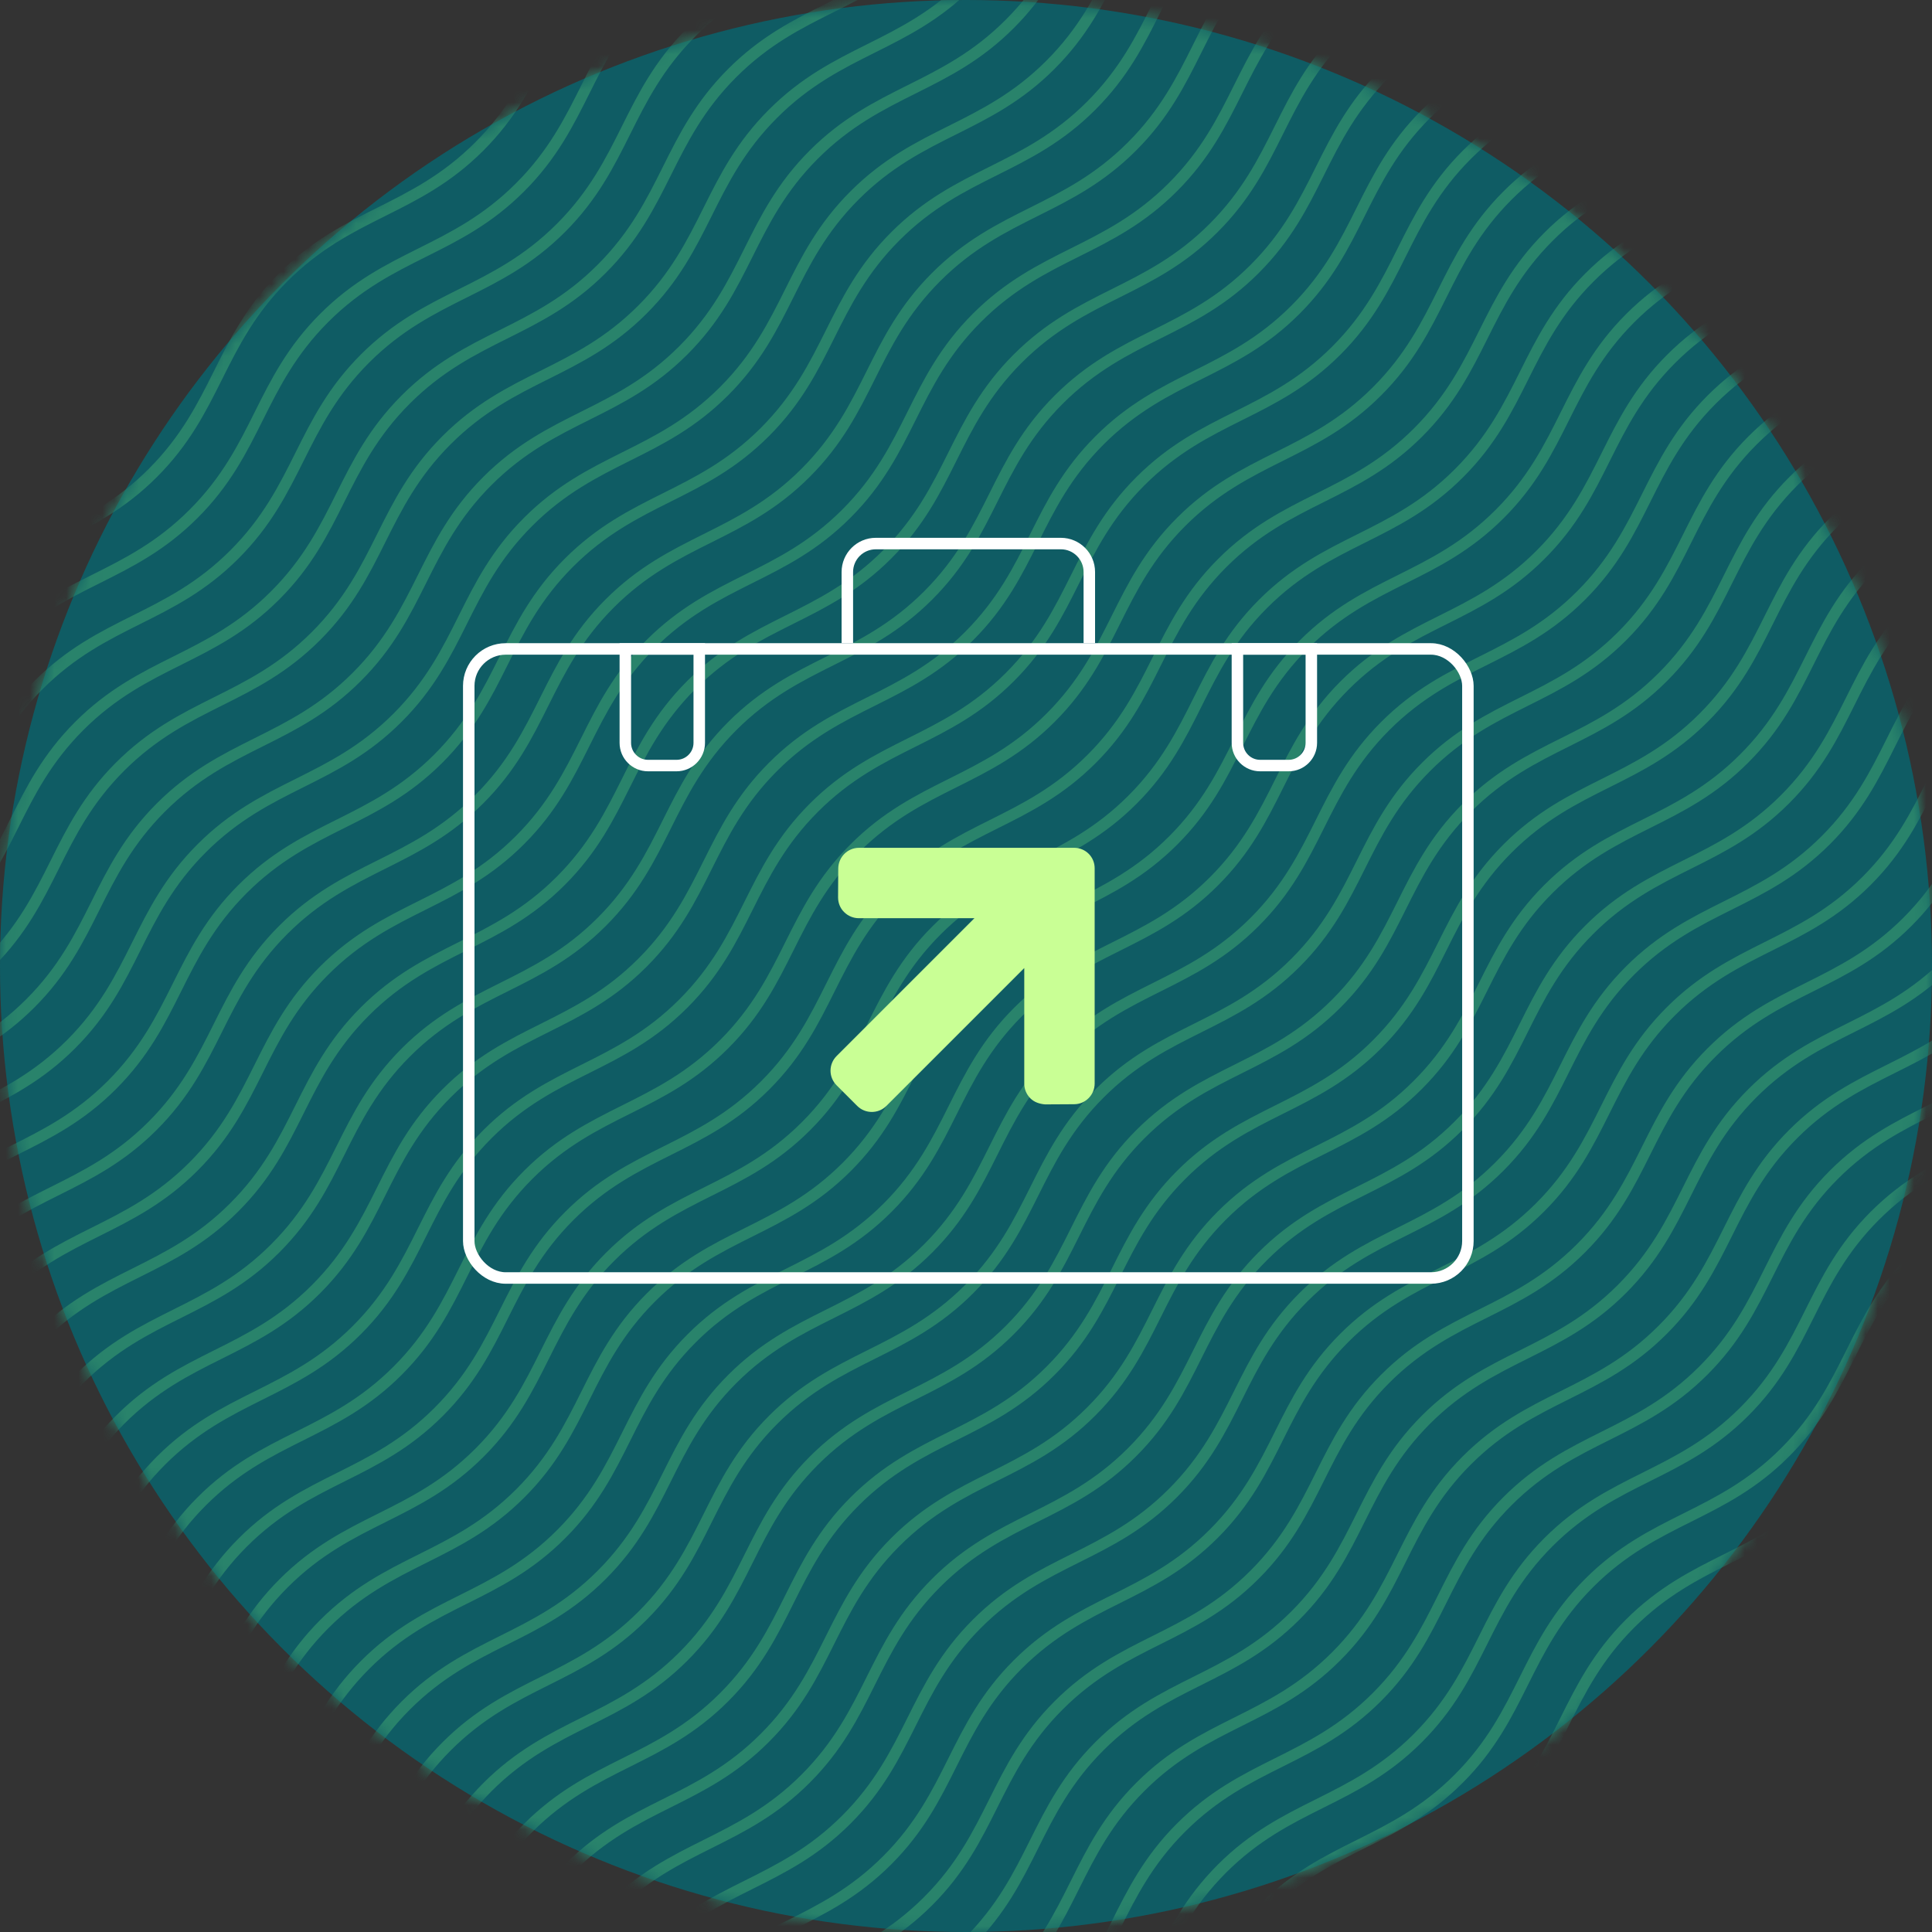
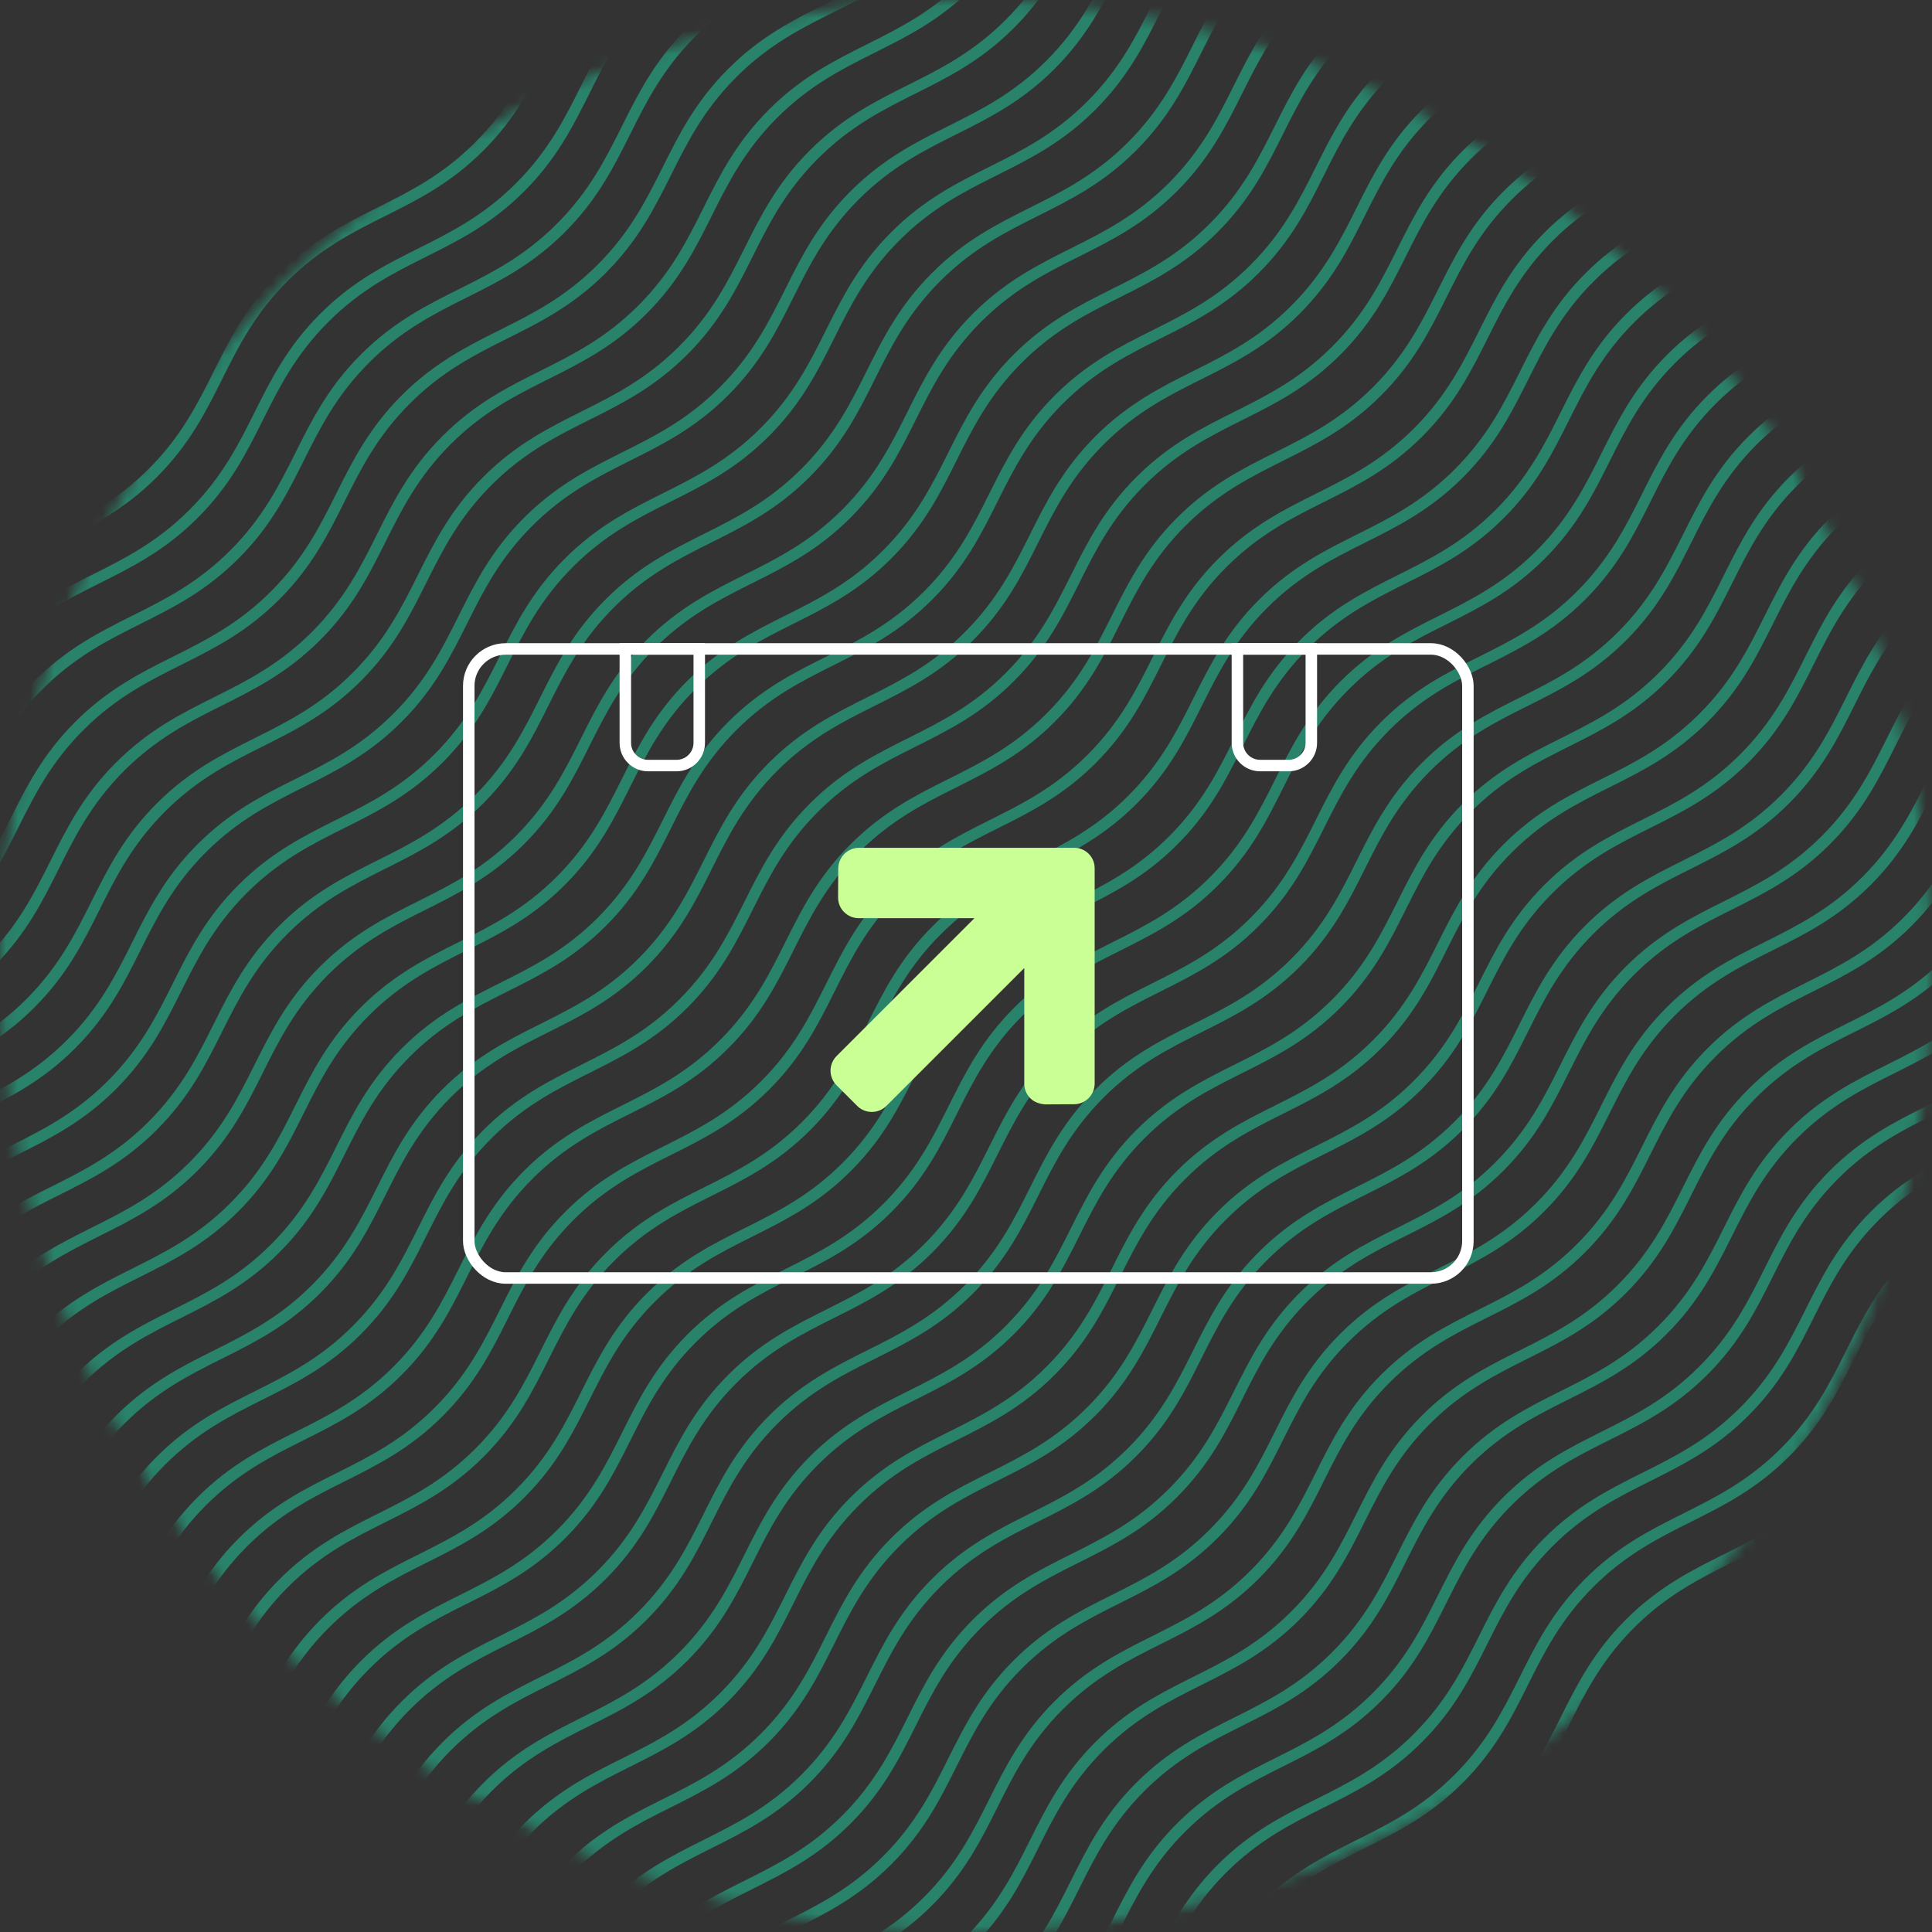
<svg xmlns="http://www.w3.org/2000/svg" width="160" height="160" viewBox="0 0 160 160" fill="none">
  <rect x="0" y="0" width="160" height="160" fill="#333333" stroke="none" />
-   <circle cx="80" cy="80" r="80" transform="matrix(-1 0 0 1 160 0)" fill="#0F5C64" />
  <mask id="mask0_104_20634" style="mask-type:luminance" maskUnits="userSpaceOnUse" x="0" y="0" width="160" height="160">
    <circle cx="80" cy="80" r="80" transform="matrix(-1 0 0 1 160 0)" fill="white" />
  </mask>
  <g mask="url(#mask0_104_20634)">
    <path fill-rule="evenodd" clip-rule="evenodd" d="M-3.912 76.684C1.495 71.277 1.495 65.87 6.903 60.462C12.31 55.055 17.718 55.055 23.125 49.648C28.532 44.24 28.532 38.833 33.94 33.425C39.347 28.018 44.754 28.018 50.161 22.611C55.569 17.203 55.569 11.796 60.976 6.389C66.383 0.981 71.791 0.981 77.198 -4.426C81.135 -8.362 82.208 -12.299 84.582 -16.235L83.51 -16.235C81.399 -12.524 80.231 -8.812 76.523 -5.105C71.116 0.302 65.709 0.302 60.301 5.71C54.894 11.117 54.894 16.524 49.487 21.932C44.079 27.339 38.672 27.339 33.265 32.746C27.857 38.154 27.857 43.561 22.45 48.968C17.043 54.376 11.635 54.376 6.228 59.783C0.821 65.19 0.821 70.598 -4.587 76.005C-9.994 81.412 -15.401 81.412 -20.809 86.82C-25.277 91.288 -26.056 95.753 -29.24 100.221L-29.24 101.796C-25.468 97.029 -24.901 92.262 -20.134 87.495C-14.727 82.087 -9.319 82.087 -3.912 76.68L-3.912 76.684ZM-17.69 -16.235L-18.936 -16.235C-22.877 -11.39 -23.383 -6.55 -28.228 -1.705C-28.565 -1.367 -28.902 -1.052 -29.24 -0.753L-29.24 0.493C-28.677 0.034 -28.115 -0.468 -27.553 -1.03C-22.483 -6.1 -22.163 -11.166 -17.69 -16.235ZM-10.678 123.988C-5.27 118.58 -5.27 113.173 0.137 107.766C5.544 102.358 10.952 102.358 16.359 96.951C21.767 91.544 21.767 86.136 27.174 80.729C32.581 75.322 37.989 75.322 43.396 69.914C48.803 64.507 48.803 59.1 54.211 53.692C59.618 48.285 65.025 48.285 70.433 42.877C75.84 37.47 75.84 32.063 81.247 26.655C86.655 21.248 92.062 21.248 97.469 15.841C102.877 10.434 102.877 5.026 108.284 -0.381C113.691 -5.789 119.099 -5.789 124.506 -11.196C126.184 -12.874 127.344 -14.557 128.304 -16.235L127.227 -16.235C126.344 -14.782 125.28 -13.324 123.827 -11.871C118.419 -6.463 113.012 -6.463 107.605 -1.056C102.197 4.351 102.197 9.759 96.79 15.166C91.383 20.573 85.975 20.573 80.568 25.981C75.161 31.388 75.161 36.795 69.753 42.203C64.346 47.61 58.939 47.61 53.531 53.017C48.124 58.425 48.124 63.832 42.717 69.239C37.309 74.647 31.902 74.647 26.495 80.054C21.087 85.461 21.087 90.869 15.68 96.276C10.273 101.683 4.865 101.683 -0.542 107.091C-5.949 112.498 -5.949 117.905 -11.357 123.313C-16.764 128.72 -22.171 128.72 -27.579 134.128C-28.202 134.75 -28.747 135.369 -29.244 135.992L-29.244 137.562C-28.582 136.645 -27.825 135.724 -26.904 134.807C-21.497 129.399 -16.089 129.399 -10.682 123.992L-10.678 123.988ZM-9.998 97.63C-4.591 92.223 0.816 92.223 6.224 86.815C11.631 81.408 11.631 76.001 17.038 70.593C22.446 65.186 27.853 65.186 33.26 59.779C38.668 54.371 38.668 48.964 44.075 43.557C49.482 38.149 54.89 38.149 60.297 32.742C65.704 27.335 65.704 21.927 71.112 16.52C76.519 11.113 81.926 11.113 87.334 5.705C92.741 0.298 92.741 -5.109 98.148 -10.517C101.06 -13.428 103.971 -14.773 106.882 -16.235L104.858 -16.235C102.396 -14.994 99.931 -13.653 97.469 -11.191C92.062 -5.784 92.062 -0.377 86.655 5.03C81.247 10.438 75.84 10.438 70.433 15.845C65.025 21.253 65.025 26.66 59.618 32.067C54.211 37.474 48.803 37.474 43.396 42.882C37.989 48.289 37.989 53.697 32.581 59.104C27.174 64.511 21.767 64.511 16.359 69.919C10.952 75.326 10.952 80.733 5.544 86.141C0.137 91.548 -5.27 91.548 -10.678 96.955C-16.085 102.363 -16.085 107.77 -21.492 113.177C-24.075 115.76 -26.657 117.11 -29.244 118.403L-29.244 119.415C-26.437 118.009 -23.625 116.66 -20.817 113.848C-15.41 108.44 -15.41 103.033 -10.003 97.626L-9.998 97.63ZM-13.377 94.252C-7.97 88.844 -2.562 88.844 2.845 83.437C8.252 78.03 8.252 72.622 13.66 67.215C19.067 61.808 24.474 61.808 29.882 56.4C35.289 50.993 35.289 45.586 40.697 40.178C46.104 34.771 51.511 34.771 56.919 29.363C62.326 23.956 62.326 18.549 67.733 13.142C73.141 7.734 78.548 7.734 83.955 2.327C89.363 -3.081 89.362 -8.488 94.77 -13.895C95.691 -14.817 96.613 -15.578 97.534 -16.24L95.964 -16.24C95.341 -15.742 94.718 -15.197 94.095 -14.574C88.688 -9.167 88.688 -3.76 83.28 1.648C77.873 7.055 72.466 7.055 67.058 12.462C61.651 17.87 61.651 23.277 56.244 28.684C50.836 34.092 45.429 34.092 40.022 39.499C34.614 44.906 34.614 50.314 29.207 55.721C23.8 61.128 18.392 61.128 12.985 66.536C7.578 71.943 7.578 77.35 2.17 82.758C-3.237 88.165 -8.644 88.165 -14.052 93.573C-19.459 98.98 -19.459 104.387 -24.866 109.794C-26.324 111.252 -27.782 112.316 -29.24 113.199L-29.24 114.276C-27.557 113.316 -25.874 112.156 -24.192 110.474C-18.784 105.066 -18.784 99.659 -13.377 94.252ZM-13.355 -13.878C-12.425 -14.808 -11.495 -15.574 -10.565 -16.24L-12.14 -16.24C-12.771 -15.738 -13.403 -15.184 -14.034 -14.553C-19.442 -9.145 -19.442 -3.738 -24.849 1.669C-26.311 3.131 -27.778 4.2 -29.24 5.087L-29.24 6.16C-27.549 5.195 -25.861 4.036 -24.17 2.344C-18.763 -3.063 -18.763 -8.471 -13.355 -13.878ZM-16.755 90.869C-11.348 85.461 -5.941 85.461 -0.533 80.054C4.874 74.647 4.874 69.239 10.281 63.832C15.689 58.425 21.096 58.425 26.503 53.017C31.911 47.61 31.911 42.203 37.318 36.795C42.725 31.388 48.133 31.388 53.54 25.981C58.947 20.573 58.947 15.166 64.355 9.759C69.762 4.351 75.169 4.351 80.577 -1.056C85.638 -6.117 85.962 -11.179 90.418 -16.24L89.172 -16.24C85.249 -11.403 84.734 -6.567 79.898 -1.731C74.49 3.676 69.083 3.676 63.675 9.084C58.268 14.491 58.268 19.898 52.861 25.306C47.453 30.713 42.046 30.713 36.639 36.12C31.232 41.528 31.232 46.935 25.824 52.343C20.417 57.75 15.009 57.75 9.602 63.157C4.195 68.565 4.195 73.972 -1.213 79.379C-6.62 84.787 -12.027 84.787 -17.435 90.194C-22.842 95.601 -22.842 101.009 -28.249 106.416C-28.582 106.749 -28.911 107.056 -29.244 107.35L-29.244 108.596C-28.686 108.142 -28.132 107.645 -27.574 107.091C-22.167 101.683 -22.167 96.276 -16.76 90.869L-16.755 90.869ZM-9.99 151.708C-4.582 146.301 0.825 146.301 6.232 140.893C11.64 135.486 11.64 130.078 17.047 124.671C22.454 119.264 27.862 119.264 33.269 113.856C38.676 108.449 38.676 103.042 44.084 97.634C49.491 92.227 54.898 92.227 60.306 86.82C65.713 81.412 65.713 76.005 71.12 70.598C76.528 65.19 81.935 65.19 87.342 59.783C92.75 54.376 92.75 48.968 98.157 43.561C103.564 38.154 108.972 38.154 114.379 32.746C119.786 27.339 119.786 21.932 125.194 16.524C130.601 11.117 136.008 11.117 141.416 5.71C146.823 0.302 146.823 -5.105 152.23 -10.512C155.15 -13.432 158.066 -14.773 160.986 -16.244L158.962 -16.244C156.491 -14.998 154.021 -13.657 151.551 -11.191C146.144 -5.784 146.144 -0.377 140.737 5.03C135.329 10.438 129.922 10.438 124.515 15.845C119.107 21.253 119.107 26.66 113.7 32.067C108.293 37.474 102.885 37.474 97.478 42.882C92.071 48.289 92.071 53.697 86.663 59.104C81.256 64.511 75.849 64.511 70.441 69.919C65.034 75.326 65.034 80.733 59.627 86.141C54.219 91.548 48.812 91.548 43.404 96.955C37.997 102.363 37.997 107.77 32.59 113.177C27.183 118.585 21.775 118.585 16.368 123.992C10.96 129.399 10.96 134.807 5.553 140.214C0.146 145.621 -5.262 145.621 -10.669 151.029C-16.076 156.436 -16.076 161.843 -21.484 167.251C-24.07 169.838 -26.657 171.187 -29.244 172.481L-29.244 173.493C-26.432 172.087 -23.62 170.733 -20.809 167.921C-15.401 162.514 -15.401 157.107 -9.994 151.699L-9.99 151.708ZM-7.29 73.297C-1.883 67.89 -1.883 62.482 3.524 57.075C8.932 51.668 14.339 51.668 19.746 46.26C25.154 40.853 25.154 35.446 30.561 30.038C35.968 24.631 41.376 24.631 46.783 19.224C52.19 13.816 52.19 8.409 57.598 3.002C63.005 -2.406 68.412 -2.406 73.82 -7.813C76.632 -10.625 77.981 -13.432 79.387 -16.244L78.375 -16.244C77.081 -13.662 75.732 -11.075 73.145 -8.492C67.737 -3.085 62.33 -3.085 56.923 2.322C51.516 7.73 51.516 13.137 46.108 18.544C40.701 23.952 35.294 23.952 29.886 29.359C24.479 34.767 24.479 40.174 19.072 45.581C13.664 50.989 8.257 50.989 2.849 56.396C-2.558 61.803 -2.558 67.211 -7.965 72.618C-13.373 78.025 -18.78 78.025 -24.187 83.433C-26.653 85.898 -27.994 88.368 -29.24 90.834L-29.24 92.859C-27.773 89.943 -26.428 87.027 -23.512 84.108C-18.105 78.7 -12.698 78.7 -7.29 73.293L-7.29 73.297ZM-29.24 -16.235L-29.24 -15.219C-29.071 -15.556 -28.898 -15.898 -28.729 -16.235L-29.24 -16.235ZM-13.368 148.338C-7.961 142.931 -2.554 142.931 2.854 137.523C8.261 132.116 8.261 126.709 13.668 121.301C19.076 115.894 24.483 115.894 29.89 110.487C35.298 105.079 35.298 99.672 40.705 94.265C46.112 88.857 51.52 88.857 56.927 83.45C62.334 78.043 62.334 72.635 67.742 67.228C73.149 61.821 78.556 61.821 83.964 56.413C89.371 51.006 89.371 45.599 94.779 40.191C100.186 34.784 105.593 34.784 111.001 29.377C116.408 23.969 116.408 18.562 121.815 13.155C127.223 7.747 132.63 7.747 138.037 2.34C143.445 -3.068 143.445 -8.475 148.852 -13.882C149.778 -14.808 150.703 -15.574 151.629 -16.235L150.059 -16.235C149.432 -15.738 148.804 -15.184 148.177 -14.557C142.77 -9.15 142.77 -3.742 137.362 1.665C131.955 7.072 126.548 7.072 121.14 12.48C115.733 17.887 115.733 23.294 110.326 28.702C104.918 34.109 99.511 34.109 94.104 39.516C88.696 44.924 88.696 50.331 83.289 55.738C77.882 61.146 72.474 61.146 67.067 66.553C61.66 71.96 61.66 77.368 56.252 82.775C50.845 88.182 45.438 88.182 40.03 93.59C34.623 98.997 34.623 104.404 29.216 109.812C23.808 115.219 18.401 115.219 12.994 120.626C7.586 126.034 7.586 131.441 2.179 136.848C-3.228 142.256 -8.636 142.256 -14.043 147.663C-19.45 153.071 -19.45 158.478 -24.858 163.885C-26.32 165.347 -27.778 166.411 -29.24 167.294L-29.24 168.367C-27.553 167.406 -25.866 166.243 -24.183 164.56C-18.776 159.153 -18.776 153.745 -13.368 148.338ZM-7.303 127.366C-1.896 121.959 -1.896 116.551 3.511 111.144C8.919 105.737 14.326 105.737 19.733 100.329C25.141 94.922 25.141 89.515 30.548 84.107C35.955 78.7 41.363 78.7 46.77 73.293C52.177 67.885 52.177 62.478 57.585 57.071C62.992 51.663 68.399 51.663 73.807 46.256C79.214 40.849 79.214 35.441 84.621 30.034C90.029 24.627 95.436 24.627 100.843 19.219C106.251 13.812 106.251 8.405 111.658 2.997C117.065 -2.41 122.473 -2.41 127.88 -7.817C130.688 -10.625 132.037 -13.432 133.443 -16.235L132.431 -16.235C131.137 -13.653 129.788 -11.075 127.205 -8.492C121.798 -3.085 116.391 -3.085 110.983 2.322C105.576 7.73 105.576 13.137 100.169 18.544C94.761 23.952 89.354 23.952 83.947 29.359C78.539 34.767 78.539 40.174 73.132 45.581C67.725 50.989 62.317 50.989 56.91 56.396C51.502 61.803 51.502 67.211 46.095 72.618C40.688 78.025 35.281 78.025 29.873 83.433C24.466 88.84 24.466 94.247 19.058 99.655C13.651 105.062 8.244 105.062 2.836 110.469C-2.571 115.877 -2.571 121.284 -7.978 126.691C-13.386 132.099 -18.793 132.099 -24.2 137.506C-26.662 139.967 -28.003 142.429 -29.24 144.886L-29.24 146.91C-27.778 143.999 -26.432 141.092 -23.521 138.181C-18.114 132.773 -12.706 132.773 -7.299 127.366L-7.303 127.366ZM-10.652 178.091C-5.244 172.684 -5.244 167.277 0.163 161.869C5.57 156.462 10.978 156.462 16.385 151.055C21.793 145.647 21.793 140.24 27.2 134.833C32.607 129.425 38.014 129.425 43.422 124.018C48.829 118.611 48.829 113.203 54.236 107.796C59.644 102.389 65.051 102.389 70.459 96.981C75.866 91.574 75.866 86.166 81.273 80.759C86.68 75.352 92.088 75.352 97.495 69.945C102.903 64.537 102.903 59.13 108.31 53.722C113.717 48.315 119.125 48.315 124.532 42.908C129.939 37.501 129.939 32.093 135.347 26.686C140.754 21.279 146.161 21.279 151.569 15.871C156.976 10.464 156.976 5.056 162.383 -0.351C167.791 -5.758 173.198 -5.758 178.605 -11.166C180.297 -12.857 181.456 -14.548 182.421 -16.24L181.348 -16.24C180.461 -14.773 179.397 -13.307 177.93 -11.845C172.523 -6.437 167.116 -6.437 161.708 -1.03C156.301 4.377 156.301 9.785 150.894 15.192C145.486 20.599 140.079 20.599 134.672 26.007C129.264 31.414 129.264 36.821 123.857 42.229C118.45 47.636 113.042 47.636 107.635 53.043C102.228 58.451 102.228 63.858 96.82 69.265C91.413 74.673 86.006 74.673 80.598 80.08C75.191 85.487 75.191 90.895 69.784 96.302C64.376 101.709 58.969 101.709 53.562 107.117C48.154 112.524 48.154 117.931 42.747 123.339C37.34 128.746 31.932 128.746 26.525 134.153C21.118 139.561 21.118 144.968 15.71 150.375C10.303 155.783 4.896 155.783 -0.512 161.19C-5.919 166.598 -5.919 172.005 -11.326 177.412C-16.734 182.82 -22.141 182.82 -27.548 188.227C-28.184 188.863 -28.738 189.494 -29.244 190.13L-29.244 191.705C-28.578 190.77 -27.808 189.836 -26.874 188.906C-21.466 183.499 -16.059 183.499 -10.652 178.091ZM-3.908 130.762C1.5 125.355 1.5 119.947 6.907 114.54C12.315 109.133 17.722 109.133 23.129 103.725C28.537 98.318 28.537 92.911 33.944 87.503C39.351 82.096 44.758 82.096 50.166 76.689C55.573 71.281 55.573 65.874 60.98 60.467C66.388 55.059 71.795 55.059 77.203 49.652C82.61 44.245 82.61 38.837 88.017 33.43C93.424 28.023 98.832 28.023 104.239 22.615C109.647 17.208 109.647 11.8 115.054 6.393C120.461 0.986 125.869 0.986 131.276 -4.422C135.217 -8.362 136.285 -12.299 138.669 -16.24L137.596 -16.24C135.481 -12.524 134.317 -8.812 130.601 -5.096C125.194 0.311 119.786 0.311 114.379 5.718C108.972 11.126 108.972 16.533 103.564 21.94C98.157 27.348 92.75 27.348 87.342 32.755C81.935 38.162 81.935 43.57 76.528 48.977C71.12 54.384 65.713 54.384 60.306 59.792C54.898 65.199 54.898 70.606 49.491 76.014C44.084 81.421 38.676 81.421 33.269 86.828C27.862 92.236 27.862 97.643 22.454 103.05C17.047 108.458 11.64 108.458 6.232 113.865C0.825 119.272 0.825 124.68 -4.582 130.087C-9.99 135.494 -15.397 135.494 -20.804 140.902C-25.277 145.375 -26.052 149.843 -29.244 154.316L-29.244 155.891C-25.463 151.12 -24.901 146.348 -20.13 141.577C-14.722 136.169 -9.315 136.169 -3.908 130.762ZM-16.751 144.955C-11.344 139.548 -5.936 139.548 -0.529 134.14C4.878 128.733 4.878 123.326 10.286 117.918C15.693 112.511 21.1 112.511 26.508 107.104C31.915 101.696 31.915 96.289 37.322 90.882C42.73 85.474 48.137 85.474 53.544 80.067C58.952 74.66 58.952 69.252 64.359 63.845C69.766 58.438 75.174 58.438 80.581 53.03C85.988 47.623 85.988 42.216 91.396 36.808C96.803 31.401 102.21 31.401 107.618 25.994C113.025 20.586 113.025 15.179 118.432 9.772C123.84 4.364 129.247 4.364 134.654 -1.043C139.72 -6.109 140.04 -11.174 144.504 -16.24L143.259 -16.24C139.326 -11.399 138.816 -6.559 133.975 -1.718C128.568 3.689 123.161 3.689 117.753 9.097C112.346 14.504 112.346 19.912 106.939 25.319C101.531 30.726 96.124 30.726 90.717 36.133C85.309 41.541 85.309 46.948 79.902 52.355C74.495 57.763 69.087 57.763 63.68 63.17C58.273 68.578 58.273 73.985 52.865 79.392C47.458 84.8 42.05 84.8 36.643 90.207C31.236 95.614 31.236 101.022 25.828 106.429C20.421 111.836 15.014 111.836 9.606 117.244C4.199 122.651 4.199 128.058 -1.208 133.466C-6.616 138.873 -12.023 138.873 -17.43 144.28C-22.838 149.688 -22.838 155.095 -28.245 160.502C-28.578 160.835 -28.915 161.151 -29.248 161.445L-29.248 162.691C-28.691 162.237 -28.128 161.735 -27.57 161.177C-22.163 155.77 -22.163 150.363 -16.755 144.955L-16.751 144.955ZM-24.607 -16.235C-26.195 -13.45 -27.246 -10.664 -29.24 -7.878L-29.24 -6.303C-26.614 -9.613 -25.533 -12.926 -23.53 -16.235L-24.602 -16.235L-24.607 -16.235ZM-16.747 36.813C-11.339 31.405 -5.932 31.405 -0.525 25.998C4.883 20.591 4.883 15.183 10.29 9.776C15.697 4.369 21.105 4.369 26.512 -1.039C31.578 -6.104 31.898 -11.17 36.362 -16.235L35.116 -16.235C31.184 -11.395 30.673 -6.554 25.833 -1.714C20.425 3.694 15.018 3.694 9.611 9.101C4.203 14.508 4.203 19.916 -1.204 25.323C-6.611 30.73 -12.019 30.73 -17.426 36.138C-22.833 41.545 -22.833 46.953 -28.241 52.36C-28.574 52.693 -28.911 53.009 -29.244 53.303L-29.244 54.549C-28.686 54.095 -28.124 53.593 -27.566 53.035C-22.158 47.627 -22.158 42.22 -16.751 36.813L-16.747 36.813ZM-3.233 50.327C2.175 44.919 7.582 44.919 12.989 39.512C18.397 34.105 18.397 28.697 23.804 23.29C29.211 17.883 34.619 17.883 40.026 12.475C45.433 7.068 45.433 1.661 50.841 -3.747C56.248 -9.154 61.655 -9.154 67.063 -14.561C67.621 -15.119 68.118 -15.678 68.572 -16.235L67.327 -16.235C67.032 -15.902 66.721 -15.569 66.388 -15.241C60.98 -9.833 55.573 -9.833 50.166 -4.426C44.758 0.981 44.758 6.389 39.351 11.796C33.944 17.203 28.537 17.203 23.129 22.611C17.722 28.018 17.722 33.425 12.315 38.833C6.907 44.24 1.5 44.24 -3.908 49.648C-9.315 55.055 -9.315 60.462 -14.722 65.87C-19.563 70.71 -24.399 71.221 -29.24 75.149L-29.24 76.394C-24.174 71.93 -19.113 71.61 -14.047 66.544C-8.64 61.137 -8.64 55.73 -3.233 50.322L-3.233 50.327ZM-10.669 69.927C-5.262 64.52 -5.262 59.113 0.146 53.705C5.553 48.298 10.96 48.298 16.368 42.891C21.775 37.483 21.775 32.076 27.183 26.669C32.59 21.261 37.997 21.261 43.404 15.854C48.812 10.447 48.812 5.039 54.219 -0.368C59.627 -5.776 65.034 -5.776 70.441 -11.183C72.124 -12.866 73.283 -14.553 74.248 -16.235L73.175 -16.235C72.293 -14.778 71.228 -13.32 69.771 -11.858C64.363 -6.45 58.956 -6.45 53.549 -1.043C48.141 4.364 48.141 9.772 42.734 15.179C37.327 20.586 31.919 20.586 26.512 25.994C21.105 31.401 21.105 36.808 15.697 42.216C10.29 47.623 4.883 47.623 -0.525 53.03C-5.932 58.438 -5.932 63.845 -11.339 69.252C-16.747 74.66 -22.154 74.66 -27.561 80.067C-28.189 80.694 -28.738 81.317 -29.235 81.945L-29.235 83.515C-28.574 82.589 -27.808 81.668 -26.887 80.742C-21.479 75.335 -16.072 75.335 -10.665 69.927L-10.669 69.927ZM-6.611 46.948C-1.204 41.541 4.203 41.541 9.611 36.133C15.018 30.726 15.018 25.319 20.425 19.912C25.833 14.504 31.24 14.504 36.648 9.097C42.055 3.689 42.055 -1.718 47.462 -7.125C52.229 -11.892 57.001 -12.459 61.768 -16.235L60.193 -16.235C55.725 -13.047 51.256 -12.269 46.787 -7.8C41.38 -2.393 41.38 3.015 35.973 8.422C30.565 13.829 25.158 13.829 19.751 19.237C14.343 24.644 14.343 30.051 8.936 35.459C3.529 40.866 -1.879 40.866 -7.286 46.273C-12.693 51.681 -12.693 57.088 -18.101 62.495C-21.812 66.207 -25.528 67.371 -29.24 69.486L-29.24 70.559C-25.303 68.18 -21.363 67.107 -17.426 63.17C-12.019 57.763 -12.019 52.355 -6.611 46.948ZM-3.246 104.391C2.162 98.984 7.569 98.984 12.976 93.577C18.384 88.169 18.384 82.762 23.791 77.355C29.198 71.947 34.606 71.947 40.013 66.54C45.42 61.133 45.42 55.725 50.828 50.318C56.235 44.911 61.642 44.911 67.05 39.503C72.457 34.096 72.457 28.689 77.864 23.281C83.272 17.874 88.679 17.874 94.086 12.467C99.494 7.059 99.494 1.652 104.901 -3.755C110.308 -9.163 115.716 -9.163 121.123 -14.57C121.677 -15.124 122.17 -15.678 122.624 -16.231L121.374 -16.231C121.084 -15.902 120.773 -15.574 120.444 -15.245C115.037 -9.838 109.629 -9.838 104.222 -4.43C98.815 0.977 98.815 6.384 93.407 11.792C88 17.199 82.593 17.199 77.185 22.607C71.778 28.014 71.778 33.421 66.371 38.828C60.963 44.236 55.556 44.236 50.148 49.643C44.741 55.051 44.741 60.458 39.334 65.865C33.926 71.273 28.519 71.273 23.112 76.68C17.704 82.087 17.704 87.495 12.297 92.902C6.89 98.309 1.482 98.309 -3.925 103.717C-9.332 109.124 -9.332 114.531 -14.739 119.939C-19.576 124.775 -24.412 125.29 -29.248 129.209L-29.248 130.455C-24.187 125.999 -19.126 125.675 -14.065 120.613C-8.657 115.206 -8.657 109.799 -3.25 104.391L-3.246 104.391ZM-3.224 -3.738C2.183 -9.145 7.591 -9.145 12.998 -14.553C13.56 -15.115 14.058 -15.673 14.516 -16.235L13.271 -16.235C12.972 -15.898 12.661 -15.565 12.323 -15.228C6.916 -9.82 1.508 -9.82 -3.899 -4.413C-9.306 0.994 -9.306 6.402 -14.714 11.809C-19.554 16.65 -24.399 17.16 -29.24 21.097L-29.24 22.343C-24.174 17.874 -19.104 17.554 -14.039 12.484C-8.631 7.077 -8.631 1.669 -3.224 -3.738ZM-3.211 158.495C2.196 153.088 7.604 153.088 13.011 147.68C18.418 142.273 18.418 136.866 23.826 131.458C29.233 126.051 34.64 126.051 40.048 120.644C45.455 115.236 45.455 109.829 50.862 104.422C56.27 99.014 61.677 99.014 67.084 93.607C72.492 88.2 72.492 82.792 77.899 77.385C83.306 71.978 88.714 71.978 94.121 66.57C99.528 61.163 99.528 55.756 104.936 50.348C110.343 44.941 115.75 44.941 121.158 39.534C126.565 34.126 126.565 28.719 131.972 23.312C137.38 17.904 142.787 17.904 148.194 12.497C153.602 7.09 153.602 1.682 159.009 -3.725C164.416 -9.132 169.824 -9.132 175.231 -14.54C175.793 -15.107 176.3 -15.669 176.758 -16.231L175.512 -16.231C175.214 -15.894 174.894 -15.552 174.556 -15.215C169.149 -9.807 163.742 -9.807 158.334 -4.4C152.927 1.007 152.927 6.415 147.52 11.822C142.112 17.229 136.705 17.229 131.298 22.637C125.89 28.044 125.89 33.452 120.483 38.859C115.076 44.266 109.668 44.266 104.261 49.673C98.853 55.081 98.853 60.488 93.446 65.895C88.039 71.303 82.632 71.303 77.224 76.71C71.817 82.118 71.817 87.525 66.409 92.932C61.002 98.34 55.595 98.34 50.188 103.747C44.78 109.154 44.78 114.562 39.373 119.969C33.965 125.376 28.558 125.376 23.151 130.784C17.743 136.191 17.743 141.598 12.336 147.006C6.929 152.413 1.521 152.413 -3.886 157.82C-9.293 163.228 -9.293 168.635 -14.701 174.042C-19.546 178.887 -24.391 179.393 -29.24 183.339L-29.24 184.585C-24.17 180.103 -19.096 179.787 -14.026 174.717C-8.618 169.31 -8.618 163.903 -3.211 158.495ZM-6.59 155.117C-1.182 149.709 4.225 149.709 9.632 144.302C15.04 138.895 15.04 133.487 20.447 128.08C25.854 122.673 31.262 122.673 36.669 117.265C42.077 111.858 42.077 106.451 47.484 101.043C52.891 95.636 58.298 95.636 63.706 90.228C69.113 84.821 69.113 79.414 74.52 74.007C79.928 68.599 85.335 68.599 90.743 63.192C96.15 57.785 96.15 52.377 101.557 46.97C106.965 41.562 112.372 41.562 117.779 36.155C123.187 30.748 123.187 25.34 128.594 19.933C134.001 14.526 139.409 14.526 144.816 9.118C150.223 3.711 150.223 -1.696 155.631 -7.104C160.411 -11.879 165.186 -12.442 169.962 -16.235L168.388 -16.235C163.91 -13.03 159.433 -12.26 154.951 -7.783C149.544 -2.375 149.544 3.032 144.137 8.439C138.729 13.847 133.322 13.847 127.915 19.254C122.507 24.661 122.507 30.069 117.1 35.476C111.693 40.883 106.285 40.883 100.878 46.291C95.471 51.698 95.471 57.105 90.063 62.513C84.656 67.92 79.249 67.92 73.841 73.327C68.434 78.735 68.434 84.142 63.027 89.549C57.619 94.957 52.212 94.957 46.805 100.364C41.397 105.771 41.397 111.179 35.99 116.586C30.583 121.993 25.175 121.993 19.768 127.401C14.361 132.808 14.361 138.215 8.953 143.623C3.546 149.03 -1.861 149.03 -7.269 154.437C-12.676 159.845 -12.676 165.252 -18.083 170.66C-21.804 174.38 -25.524 175.539 -29.244 177.663L-29.244 178.736C-25.299 176.348 -21.354 175.28 -17.409 171.334C-12.001 165.927 -12.001 160.52 -6.594 155.112L-6.59 155.117ZM-6.62 101.013C-1.213 95.606 4.195 95.606 9.602 90.198C15.009 84.791 15.009 79.384 20.417 73.976C25.824 68.569 31.232 68.569 36.639 63.162C42.046 57.754 42.046 52.347 47.453 46.94C52.861 41.532 58.268 41.532 63.675 36.125C69.083 30.718 69.083 25.31 74.49 19.903C79.897 14.495 85.305 14.495 90.712 9.088C96.12 3.681 96.12 -1.727 101.527 -7.134C106.29 -11.897 111.057 -12.468 115.82 -16.231L114.241 -16.231C109.776 -13.052 105.312 -12.273 100.848 -7.809C95.44 -2.401 95.44 3.006 90.033 8.413C84.626 13.821 79.218 13.821 73.811 19.228C68.404 24.635 68.404 30.043 62.996 35.45C57.589 40.857 52.182 40.857 46.774 46.265C41.367 51.672 41.367 57.079 35.96 62.487C30.552 67.894 25.145 67.894 19.738 73.301C14.33 78.709 14.33 84.116 8.923 89.523C3.516 94.931 -1.892 94.931 -7.299 100.338C-12.706 105.745 -12.706 111.153 -18.114 116.56C-21.825 120.272 -25.533 121.435 -29.244 123.546L-29.244 124.619C-25.308 122.244 -21.375 121.172 -17.439 117.235C-12.031 111.828 -12.031 106.42 -6.624 101.013L-6.62 101.013ZM-13.364 40.191C-7.957 34.784 -2.549 34.784 2.858 29.377C8.265 23.969 8.265 18.562 13.673 13.155C19.08 7.747 24.488 7.747 29.895 2.34C35.302 -3.068 35.302 -8.475 40.709 -13.882C41.635 -14.808 42.561 -15.574 43.487 -16.235L41.916 -16.235C41.289 -15.738 40.662 -15.184 40.035 -14.557C34.627 -9.15 34.627 -3.742 29.22 1.665C23.813 7.072 18.405 7.072 12.998 12.48C7.591 17.887 7.591 23.294 2.183 28.702C-3.224 34.109 -8.631 34.109 -14.039 39.516C-19.446 44.924 -19.446 50.331 -24.853 55.738C-26.316 57.2 -27.773 58.265 -29.235 59.147L-29.235 60.22C-27.549 59.26 -25.861 58.096 -24.179 56.413C-18.771 51.006 -18.771 45.599 -13.364 40.191ZM-9.985 43.57C-4.578 38.162 0.829 38.162 6.237 32.755C11.644 27.348 11.644 21.94 17.051 16.533C22.459 11.126 27.866 11.126 33.273 5.718C38.681 0.311 38.681 -5.096 44.088 -10.504C47.008 -13.424 49.924 -14.765 52.843 -16.235L50.819 -16.235C48.349 -14.99 45.879 -13.649 43.409 -11.179C38.002 -5.771 38.002 -0.364 32.594 5.043C27.187 10.451 21.779 10.451 16.372 15.858C10.965 21.265 10.965 26.673 5.557 32.08C0.15 37.487 -5.257 37.487 -10.665 42.895C-16.072 48.302 -16.072 53.709 -21.479 59.117C-24.066 61.704 -26.653 63.053 -29.24 64.347L-29.24 65.359C-26.428 63.949 -23.616 62.599 -20.804 59.787C-15.397 54.38 -15.397 48.973 -9.99 43.565L-9.985 43.57ZM-9.977 -10.495C-7.052 -13.419 -4.128 -14.765 -1.204 -16.235L-3.228 -16.235C-5.703 -14.99 -8.182 -13.649 -10.656 -11.17C-16.063 -5.763 -16.063 -0.355 -21.471 5.052C-24.062 7.643 -26.649 8.993 -29.24 10.286L-29.24 11.303C-26.424 9.893 -23.608 8.543 -20.796 5.727C-15.388 0.32 -15.388 -5.088 -9.981 -10.495L-9.977 -10.495ZM186.552 -16.235C185.254 -13.644 183.904 -11.053 181.313 -8.462C175.906 -3.055 170.499 -3.055 165.091 2.353C159.684 7.76 159.684 13.167 154.277 18.575C148.869 23.982 143.462 23.982 138.055 29.39C132.647 34.797 132.647 40.204 127.24 45.611C121.833 51.019 116.425 51.019 111.018 56.426C105.611 61.834 105.611 67.241 100.203 72.648C94.796 78.055 89.388 78.055 83.981 83.463C78.574 88.87 78.574 94.278 73.166 99.685C67.759 105.092 62.352 105.092 56.944 110.5C51.537 115.907 51.537 121.314 46.13 126.722C40.722 132.129 35.315 132.129 29.908 137.536C24.5 142.944 24.5 148.351 19.093 153.758C13.686 159.166 8.278 159.166 2.871 164.573C-2.536 169.98 -2.536 175.388 -7.944 180.795C-13.351 186.202 -18.758 186.202 -24.166 191.61C-26.649 194.093 -27.99 196.571 -29.24 199.055L-29.24 200.058L-28.734 200.058C-27.436 197.467 -26.086 194.876 -23.495 192.285C-18.088 186.877 -12.68 186.877 -7.273 181.47C-1.866 176.063 -1.866 170.655 3.542 165.248C8.949 159.84 14.356 159.84 19.764 154.433C25.171 149.026 25.171 143.618 30.578 138.211C35.986 132.804 41.393 132.804 46.8 127.396C52.208 121.989 52.208 116.582 57.615 111.174C63.022 105.767 68.43 105.767 73.837 100.36C79.244 94.952 79.244 89.545 84.652 84.138C90.059 78.73 95.466 78.73 100.874 73.323C106.281 67.916 106.281 62.508 111.688 57.101C117.096 51.694 122.503 51.694 127.91 46.286C133.318 40.879 133.318 35.472 138.725 30.064C144.132 24.657 149.54 24.657 154.947 19.25C160.354 13.842 160.354 8.435 165.762 3.028C171.169 -2.38 176.576 -2.38 181.984 -7.787C184.463 -10.266 185.804 -12.745 187.054 -15.223L187.054 -16.235L186.548 -16.235L186.552 -16.235ZM-10.66 15.863C-5.253 10.455 -5.253 5.048 0.154 -0.36C5.562 -5.767 10.969 -5.767 16.376 -11.174C18.064 -12.861 19.223 -14.548 20.188 -16.235L19.115 -16.235C18.228 -14.773 17.164 -13.311 15.702 -11.849C10.294 -6.442 4.887 -6.442 -0.52 -1.034C-5.928 4.373 -5.928 9.78 -11.335 15.188C-16.742 20.595 -22.15 20.595 -27.557 26.002C-28.184 26.634 -28.742 27.261 -29.24 27.893L-29.24 29.467C-28.574 28.537 -27.808 27.612 -26.882 26.681C-21.475 21.274 -16.068 21.274 -10.66 15.867L-10.66 15.863ZM-7.282 19.241C-1.874 13.834 -1.874 8.426 3.533 3.019C8.94 -2.388 14.348 -2.388 19.755 -7.796C22.567 -10.607 23.916 -13.424 25.327 -16.235L24.314 -16.235C23.017 -13.649 21.667 -11.062 19.08 -8.471C13.673 -3.063 8.265 -3.063 2.858 2.344C-2.549 7.751 -2.549 13.159 -7.957 18.566C-13.364 23.974 -18.771 23.974 -24.179 29.381C-26.653 31.855 -27.994 34.33 -29.24 36.8L-29.24 38.824C-27.769 35.9 -26.424 32.98 -23.504 30.056C-18.096 24.648 -12.689 24.648 -7.282 19.241ZM-6.603 -7.117C-1.831 -11.888 2.945 -12.45 7.716 -16.235L6.141 -16.235C1.668 -13.039 -2.804 -12.264 -7.277 -7.791C-12.685 -2.384 -12.685 3.023 -18.092 8.431C-21.808 12.147 -25.524 13.31 -29.24 15.426L-29.24 16.498C-25.299 14.115 -21.358 13.046 -17.417 9.101C-12.01 3.694 -12.01 -1.714 -6.603 -7.121L-6.603 -7.117ZM-3.903 22.619C1.504 17.212 1.504 11.805 6.911 6.397C12.319 0.99 17.726 0.99 23.134 -4.417C27.074 -8.358 28.143 -12.295 30.526 -16.235L29.454 -16.235C27.338 -12.52 26.174 -8.808 22.459 -5.092C17.051 0.315 11.644 0.315 6.237 5.723C0.829 11.13 0.829 16.537 -4.578 21.945C-9.985 27.352 -15.393 27.352 -20.8 32.759C-25.273 37.232 -26.047 41.705 -29.24 46.174L-29.24 47.748C-25.459 42.977 -24.897 38.206 -20.125 33.434C-14.718 28.027 -9.311 28.027 -3.903 22.619ZM164.399 136.848C158.992 142.256 153.584 142.256 148.177 147.663C142.77 153.07 142.77 158.478 137.362 163.885C131.955 169.293 126.548 169.293 121.14 174.7C115.733 180.107 115.733 185.515 110.326 190.922C105.546 195.702 100.761 196.26 95.981 200.062L97.552 200.062C102.033 196.853 106.519 196.083 111.001 191.601C116.408 186.194 116.408 180.786 121.815 175.379C127.223 169.972 132.63 169.972 138.037 164.564C143.445 159.157 143.445 153.75 148.852 148.342C154.259 142.935 159.667 142.935 165.074 137.528C170.481 132.12 170.481 126.713 175.889 121.306C179.609 117.585 183.333 116.422 187.054 114.298L187.054 113.225C183.109 115.617 179.159 116.686 175.214 120.631C169.806 126.038 169.806 131.445 164.399 136.853L164.399 136.848ZM161.021 133.47C155.613 138.877 150.206 138.877 144.799 144.285C139.391 149.692 139.391 155.099 133.984 160.507C128.577 165.914 123.169 165.914 117.762 171.321C112.355 176.729 112.355 182.136 106.947 187.543C101.54 192.951 96.133 192.951 90.725 198.358C90.159 198.925 89.652 199.496 89.189 200.062L90.435 200.062C90.738 199.721 91.058 199.379 91.4 199.033C96.807 193.626 102.215 193.626 107.622 188.218C113.029 182.811 113.029 177.404 118.437 171.996C123.844 166.589 129.251 166.589 134.659 161.181C140.066 155.774 140.066 150.367 145.473 144.959C150.881 139.552 156.288 139.552 161.695 134.145C167.103 128.737 167.103 123.33 172.51 117.923C177.359 113.073 182.204 112.572 187.054 108.622L187.054 107.376C181.979 111.862 176.905 112.174 171.835 117.248C166.428 122.655 166.428 128.063 161.021 133.47ZM161.034 187.556C155.626 192.964 150.219 192.964 144.812 198.371C144.249 198.933 143.743 199.5 143.285 200.062L144.53 200.062C144.829 199.725 145.149 199.383 145.486 199.046C150.894 193.639 156.301 193.639 161.708 188.231C167.116 182.824 167.116 177.416 172.523 172.009C177.368 167.164 182.213 166.658 187.058 162.717L187.058 161.471C181.988 165.949 176.918 166.264 171.848 171.334C166.441 176.742 166.441 182.149 161.034 187.556ZM164.412 190.935C159.636 195.711 154.861 196.273 150.081 200.062L151.655 200.062C156.132 196.861 160.61 196.087 165.087 191.61C170.494 186.202 170.494 180.795 175.902 175.388C179.622 171.667 183.338 170.508 187.058 168.388L187.058 167.316C183.113 169.703 179.172 170.772 175.227 174.713C169.819 180.12 169.819 185.527 164.412 190.935ZM167.791 194.313C164.858 197.246 161.929 198.587 158.996 200.062L161.021 200.062C163.504 198.812 165.987 197.471 168.47 194.988C173.877 189.581 173.877 184.174 179.284 178.766C181.876 176.175 184.471 174.825 187.062 173.528L187.062 172.515C184.246 173.925 181.426 175.275 178.61 178.096C173.202 183.503 173.202 188.91 167.795 194.318L167.791 194.313ZM168.47 167.956C163.062 173.363 163.062 178.77 157.655 184.178C152.248 189.585 146.84 189.585 141.433 194.993C139.742 196.684 138.582 198.371 137.618 200.062L138.691 200.062C139.577 198.596 140.641 197.134 142.108 195.667C147.515 190.26 152.923 190.26 158.33 184.853C163.737 179.445 163.737 174.038 169.145 168.631C174.552 163.223 179.959 163.223 185.367 157.816C185.998 157.184 186.556 156.553 187.058 155.921L187.058 154.347C186.392 155.277 185.622 156.211 184.692 157.141C179.284 162.548 173.877 162.548 168.47 167.956ZM165.083 164.569C159.675 169.976 159.675 175.383 154.268 180.791C148.861 186.198 143.453 186.198 138.046 191.605C135.225 194.426 133.876 197.246 132.466 200.067L133.478 200.067C134.776 197.471 136.125 194.876 138.721 192.285C144.128 186.877 149.535 186.877 154.943 181.47C160.35 176.063 160.35 170.655 165.757 165.248C171.165 159.84 176.572 159.84 181.98 154.433C184.467 151.946 185.808 149.463 187.058 146.98L187.058 144.955C185.579 147.888 184.238 150.825 181.305 153.758C175.897 159.166 170.49 159.166 165.083 164.573L165.083 164.569ZM161.704 161.19C156.297 166.597 156.297 172.005 150.889 177.412C145.482 182.819 140.075 182.82 134.667 188.227C130.722 192.172 129.654 196.117 127.266 200.062L128.339 200.062C130.463 196.342 131.622 192.622 135.342 188.902C140.75 183.494 146.157 183.494 151.564 178.087C156.972 172.68 156.972 167.272 162.379 161.865C167.786 156.458 173.194 156.458 178.601 151.05C183.078 146.573 183.853 142.091 187.058 137.614L187.058 136.04C183.264 140.82 182.702 145.595 177.926 150.375C172.519 155.783 167.111 155.783 161.704 161.19ZM171.178 197.7C170.248 198.631 169.318 199.396 168.388 200.062L169.962 200.062C170.594 199.561 171.225 199.007 171.853 198.375C177.26 192.968 177.26 187.561 182.667 182.153C184.129 180.691 185.592 179.627 187.054 178.74L187.054 177.667C185.367 178.632 183.68 179.791 181.988 181.478C176.581 186.886 176.581 192.293 171.173 197.7L171.178 197.7ZM164.399 28.702C158.992 34.109 153.584 34.109 148.177 39.516C142.77 44.924 142.77 50.331 137.362 55.738C131.955 61.146 126.548 61.146 121.14 66.553C115.733 71.96 115.733 77.368 110.326 82.775C104.918 88.182 99.511 88.182 94.104 93.59C88.696 98.997 88.696 104.404 83.289 109.812C77.882 115.219 72.474 115.219 67.067 120.626C61.66 126.034 61.66 131.441 56.252 136.848C50.845 142.256 45.438 142.256 40.03 147.663C34.623 153.071 34.623 158.478 29.216 163.885C23.808 169.293 18.401 169.293 12.994 174.7C7.586 180.107 7.586 185.515 2.179 190.922C-2.601 195.702 -7.381 196.26 -12.166 200.062L-10.595 200.062C-6.114 196.853 -1.632 196.083 2.854 191.601C8.261 186.194 8.261 180.786 13.668 175.379C19.076 169.972 24.483 169.972 29.89 164.564C35.298 159.157 35.298 153.75 40.705 148.342C46.112 142.935 51.52 142.935 56.927 137.528C62.334 132.12 62.334 126.713 67.742 121.306C73.149 115.898 78.556 115.898 83.964 110.491C89.371 105.084 89.371 99.676 94.779 94.269C100.186 88.862 105.593 88.862 111.001 83.454C116.408 78.047 116.408 72.639 121.815 67.232C127.223 61.825 132.63 61.825 138.037 56.417C143.445 51.01 143.445 45.603 148.852 40.196C154.259 34.788 159.667 34.788 165.074 29.381C170.481 23.974 170.481 18.566 175.889 13.159C179.609 9.439 183.333 8.275 187.054 6.151L187.054 5.078C183.109 7.47 179.159 8.534 175.214 12.484C169.806 17.891 169.806 23.299 164.399 28.706L164.399 28.702ZM161.021 25.323C155.613 30.73 150.206 30.73 144.799 36.138C139.391 41.545 139.391 46.953 133.984 52.36C128.577 57.767 123.169 57.767 117.762 63.175C112.355 68.582 112.355 73.989 106.947 79.397C101.54 84.804 96.133 84.804 90.725 90.211C85.318 95.619 85.318 101.026 79.91 106.433C74.503 111.841 69.096 111.841 63.688 117.248C58.281 122.655 58.281 128.063 52.874 133.47C47.467 138.877 42.059 138.877 36.652 144.285C31.244 149.692 31.244 155.099 25.837 160.507C20.43 165.914 15.023 165.914 9.615 171.321C4.208 176.729 4.208 182.136 -1.2 187.543C-6.607 192.951 -12.014 192.951 -17.422 198.358C-17.988 198.925 -18.494 199.491 -18.957 200.062L-17.711 200.062C-17.409 199.721 -17.088 199.379 -16.747 199.037C-11.339 193.63 -5.932 193.63 -0.525 188.223C4.883 182.815 4.883 177.408 10.29 172.001C15.697 166.593 21.105 166.593 26.512 161.186C31.919 155.779 31.919 150.371 37.327 144.964C42.734 139.556 48.141 139.556 53.549 134.149C58.956 128.742 58.956 123.334 64.363 117.927C69.771 112.52 75.178 112.52 80.585 107.112C85.993 101.705 85.993 96.298 91.4 90.89C96.807 85.483 102.215 85.483 107.622 80.076C113.029 74.668 113.029 69.261 118.437 63.854C123.844 58.446 129.251 58.446 134.659 53.039C140.066 47.632 140.066 42.224 145.473 36.817C150.881 31.41 156.288 31.41 161.695 26.002C167.103 20.595 167.103 15.188 172.51 9.78C177.359 4.931 182.204 4.429 187.054 0.48L187.054 -0.766C181.979 3.72 176.905 4.031 171.835 9.105C166.428 14.513 166.428 19.92 161.021 25.328L161.021 25.323ZM187.054 200.062L187.054 199.05C186.885 199.388 186.716 199.725 186.548 200.062L187.054 200.062ZM175.508 200.062L176.754 200.062C180.69 195.217 181.201 190.377 186.046 185.532C186.383 185.194 186.721 184.879 187.054 184.58L187.054 183.334C186.491 183.793 185.929 184.295 185.367 184.853C180.297 189.923 179.981 194.988 175.508 200.058L175.508 200.062ZM164.386 82.766C158.979 88.174 153.571 88.174 148.164 93.581C142.757 98.988 142.757 104.396 137.349 109.803C131.942 115.21 126.535 115.21 121.127 120.618C115.72 126.025 115.72 131.432 110.313 136.84C104.905 142.247 99.498 142.247 94.091 147.654C88.683 153.062 88.683 158.469 83.276 163.877C77.869 169.284 72.461 169.284 67.054 174.691C61.647 180.099 61.647 185.506 56.239 190.913C51.455 195.698 46.671 196.251 41.882 200.062L43.452 200.062C47.938 196.844 52.428 196.078 56.914 191.588C62.322 186.181 62.322 180.773 67.729 175.366C73.136 169.959 78.544 169.959 83.951 164.551C89.358 159.144 89.358 153.737 94.766 148.329C100.173 142.922 105.58 142.922 110.988 137.515C116.395 132.107 116.395 126.7 121.802 121.293C127.21 115.885 132.617 115.885 138.024 110.478C143.432 105.071 143.432 99.663 148.839 94.256C154.246 88.849 159.654 88.849 165.061 83.441C170.468 78.034 170.468 72.627 175.876 67.219C179.6 63.495 183.325 62.335 187.049 60.207L187.049 59.134C183.1 61.531 179.146 62.595 175.197 66.544C169.789 71.952 169.789 77.359 164.382 82.766L164.386 82.766ZM182.421 200.062C184.008 197.277 185.06 194.495 187.049 191.709L187.049 190.135C184.424 193.444 183.346 196.753 181.344 200.062L182.416 200.062L182.421 200.062ZM161.008 79.388C155.6 84.795 150.193 84.795 144.786 90.203C139.378 95.61 139.378 101.017 133.971 106.425C128.564 111.832 123.156 111.832 117.749 117.239C112.342 122.647 112.342 128.054 106.934 133.461C101.527 138.869 96.12 138.869 90.712 144.276C85.305 149.683 85.305 155.091 79.898 160.498C74.49 165.905 69.083 165.905 63.675 171.313C58.268 176.72 58.268 182.127 52.861 187.535C47.453 192.942 42.046 192.942 36.639 198.349C36.068 198.92 35.562 199.491 35.094 200.062L36.34 200.062C36.643 199.716 36.968 199.37 37.314 199.024C42.721 193.617 48.128 193.617 53.536 188.21C58.943 182.802 58.943 177.395 64.35 171.988C69.758 166.58 75.165 166.58 80.572 161.173C85.98 155.766 85.98 150.358 91.387 144.951C96.794 139.543 102.202 139.543 107.609 134.136C113.016 128.729 113.016 123.321 118.424 117.914C123.831 112.507 129.238 112.507 134.646 107.099C140.053 101.692 140.053 96.285 145.46 90.877C150.868 85.47 156.275 85.47 161.682 80.063C167.09 74.655 167.09 69.248 172.497 63.841C177.346 58.991 182.2 58.49 187.049 54.531L187.049 53.281C181.971 57.776 176.897 58.087 171.818 63.161C166.411 68.569 166.411 73.976 161.003 79.384L161.008 79.388ZM167.773 140.227C162.366 145.634 156.959 145.634 151.551 151.042C146.144 156.449 146.144 161.856 140.737 167.264C135.329 172.671 129.922 172.671 124.515 178.078C119.107 183.486 119.107 188.893 113.7 194.3C110.763 197.238 107.821 198.583 104.884 200.062L106.908 200.062C109.4 198.808 111.887 197.467 114.379 194.975C119.786 189.568 119.786 184.161 125.194 178.753C130.601 173.346 136.008 173.346 141.416 167.939C146.823 162.531 146.823 157.124 152.23 151.716C157.638 146.309 163.045 146.309 168.452 140.902C173.86 135.494 173.86 130.087 179.267 124.68C181.863 122.084 184.458 120.735 187.054 119.432L187.054 118.42C184.233 119.835 181.413 121.184 178.588 124.005C173.181 129.412 173.181 134.82 167.773 140.227ZM161.678 53.022C156.271 58.429 156.271 63.836 150.863 69.244C145.456 74.651 140.049 74.651 134.641 80.058C129.234 85.466 129.234 90.873 123.827 96.28C118.419 101.688 113.012 101.688 107.605 107.095C102.197 112.502 102.197 117.91 96.79 123.317C91.383 128.724 85.975 128.724 80.568 134.132C75.161 139.539 75.161 144.947 69.753 150.354C64.346 155.761 58.939 155.761 53.531 161.169C48.124 166.576 48.124 171.983 42.717 177.391C37.309 182.798 31.902 182.798 26.495 188.205C22.541 192.159 21.477 196.109 19.08 200.062L20.157 200.062C22.29 196.334 23.445 192.609 27.174 188.88C32.581 183.473 37.989 183.473 43.396 178.065C48.803 172.658 48.803 167.251 54.211 161.843C59.618 156.436 65.025 156.436 70.433 151.029C75.84 145.621 75.84 140.214 81.247 134.807C86.655 129.399 92.062 129.399 97.469 123.992C102.877 118.585 102.877 113.177 108.284 107.77C113.691 102.363 119.099 102.363 124.506 96.955C129.913 91.548 129.913 86.141 135.321 80.733C140.728 75.326 146.135 75.326 151.543 69.919C156.95 64.511 156.95 59.104 162.357 53.697C167.765 48.289 173.172 48.289 178.579 42.882C183.07 38.392 183.835 33.906 187.058 29.415L187.058 27.845C183.243 32.63 182.693 37.418 177.905 42.207C172.497 47.614 167.09 47.614 161.682 53.022L161.678 53.022ZM171.152 89.532C165.744 94.939 160.337 94.939 154.93 100.347C149.522 105.754 149.522 111.161 144.115 116.569C138.708 121.976 133.3 121.976 127.893 127.383C122.486 132.791 122.486 138.198 117.078 143.605C111.671 149.013 106.264 149.013 100.856 154.42C95.449 159.827 95.449 165.235 90.042 170.642C84.634 176.05 79.227 176.05 73.82 181.457C68.412 186.864 68.412 192.272 63.005 197.679C62.066 198.618 61.128 199.392 60.189 200.062L61.764 200.062C62.404 199.556 63.044 198.994 63.68 198.354C69.087 192.946 69.087 187.539 74.495 182.132C79.902 176.724 85.309 176.724 90.717 171.317C96.124 165.91 96.124 160.502 101.531 155.095C106.939 149.688 112.346 149.688 117.753 144.28C123.161 138.873 123.161 133.466 128.568 128.058C133.975 122.651 139.383 122.651 144.79 117.244C150.197 111.836 150.197 106.429 155.605 101.022C161.012 95.614 166.419 95.614 171.827 90.207C177.234 84.8 177.234 79.392 182.641 73.985C184.112 72.514 185.579 71.446 187.049 70.559L187.049 69.486C185.354 70.451 183.658 71.614 181.967 73.31C176.559 78.717 176.559 84.125 171.152 89.532ZM165.057 56.396C159.649 61.803 159.649 67.211 154.242 72.618C148.835 78.025 143.427 78.025 138.02 83.433C132.613 88.84 132.613 94.247 127.205 99.655C121.798 105.062 116.391 105.062 110.983 110.469C105.576 115.877 105.576 121.284 100.169 126.691C94.761 132.099 89.354 132.099 83.947 137.506C78.539 142.913 78.539 148.321 73.132 153.728C67.725 159.135 62.317 159.135 56.91 164.543C51.502 169.95 51.502 175.357 46.095 180.765C40.688 186.172 35.281 186.172 29.873 191.579C27.048 194.404 25.699 197.233 24.28 200.058L25.292 200.058C26.594 197.458 27.944 194.854 30.548 192.254C35.955 186.847 41.363 186.847 46.77 181.44C52.177 176.032 52.177 170.625 57.585 165.218C62.992 159.81 68.399 159.81 73.807 154.403C79.214 148.995 79.214 143.588 84.621 138.181C90.029 132.773 95.436 132.773 100.843 127.366C106.251 121.959 106.251 116.551 111.658 111.144C117.065 105.737 122.473 105.737 127.88 100.329C133.287 94.922 133.287 89.515 138.695 84.107C144.102 78.7 149.509 78.7 154.917 73.293C160.324 67.885 160.324 62.478 165.732 57.071C171.139 51.663 176.546 51.663 181.954 46.256C184.454 43.756 185.795 41.26 187.054 38.759L187.054 36.735C185.566 39.681 184.225 42.631 181.279 45.577C175.871 50.984 170.464 50.984 165.057 56.392L165.057 56.396ZM168.444 59.783C163.036 65.19 163.036 70.598 157.629 76.005C152.222 81.412 146.814 81.412 141.407 86.82C136 92.227 136 97.634 130.592 103.042C125.185 108.449 119.778 108.449 114.37 113.856C108.963 119.264 108.963 124.671 103.556 130.078C98.148 135.486 92.741 135.486 87.334 140.893C81.926 146.301 81.926 151.708 76.519 157.115C71.112 162.523 65.704 162.523 60.297 167.93C54.89 173.337 54.89 178.745 49.482 184.152C44.075 189.559 38.668 189.559 33.26 194.967C31.565 196.662 30.401 198.362 29.432 200.058L30.505 200.058C31.392 198.587 32.464 197.117 33.935 195.641C39.343 190.234 44.75 190.234 50.157 184.827C55.565 179.419 55.565 174.012 60.972 168.605C66.379 163.197 71.787 163.197 77.194 157.79C82.601 152.383 82.601 146.975 88.009 141.568C93.416 136.161 98.823 136.161 104.231 130.753C109.638 125.346 109.638 119.939 115.045 114.531C120.453 109.124 125.86 109.124 131.267 103.717C136.675 98.309 136.675 92.902 142.082 87.495C147.489 82.087 152.897 82.087 158.304 76.68C163.711 71.273 163.711 65.865 169.119 60.458C174.526 55.05 179.933 55.05 185.341 49.643C185.981 49.003 186.543 48.363 187.049 47.722L187.049 46.148C186.379 47.091 185.605 48.03 184.662 48.973C179.254 54.38 173.847 54.38 168.439 59.787L168.444 59.783ZM174.522 38.824C169.114 44.231 163.707 44.231 158.3 49.639C152.892 55.046 152.892 60.454 147.485 65.861C142.078 71.268 136.67 71.268 131.263 76.676C125.856 82.083 125.856 87.49 120.448 92.898C115.041 98.305 109.634 98.305 104.226 103.712C98.819 109.12 98.819 114.527 93.412 119.934C88.004 125.342 82.597 125.342 77.19 130.749C71.782 136.156 71.782 141.564 66.375 146.971C60.968 152.378 55.56 152.378 50.153 157.786C44.745 163.193 44.745 168.6 39.338 174.008C33.931 179.415 28.523 179.415 23.116 184.822C18.038 189.901 17.726 194.98 13.227 200.058L14.477 200.058C18.44 195.204 18.937 190.351 23.791 185.497C29.198 180.09 34.606 180.09 40.013 174.683C45.42 169.275 45.42 163.868 50.828 158.461C56.235 153.053 61.642 153.053 67.05 147.646C72.457 142.238 72.457 136.831 77.864 131.424C83.272 126.016 88.679 126.016 94.086 120.609C99.494 115.202 99.494 109.794 104.901 104.387C110.308 98.98 115.716 98.98 121.123 93.572C126.53 88.165 126.53 82.758 131.938 77.35C137.345 71.943 142.752 71.943 148.16 66.536C153.567 61.128 153.567 55.721 158.974 50.314C164.382 44.906 169.789 44.906 175.197 39.499C180.604 34.092 180.604 28.684 186.011 23.277C186.357 22.931 186.703 22.607 187.054 22.299L187.054 21.053C186.483 21.516 185.907 22.027 185.336 22.598C179.929 28.005 179.929 33.413 174.522 38.82L174.522 38.824ZM171.143 35.446C165.736 40.853 160.328 40.853 154.921 46.26C149.514 51.668 149.514 57.075 144.106 62.482C138.699 67.89 133.292 67.89 127.884 73.297C122.477 78.704 122.477 84.112 117.07 89.519C111.662 94.926 106.255 94.926 100.848 100.334C95.44 105.741 95.44 111.148 90.033 116.556C84.626 121.963 79.218 121.963 73.811 127.37C68.404 132.778 68.404 138.185 62.996 143.593C57.589 149 52.182 149 46.774 154.407C41.367 159.815 41.367 165.222 35.96 170.629C30.552 176.037 25.145 176.037 19.738 181.444C14.33 186.851 14.33 192.259 8.923 197.666C7.98 198.609 7.037 199.388 6.09 200.058L7.668 200.058C8.313 199.548 8.953 198.985 9.598 198.341C15.005 192.933 15.005 187.526 20.413 182.119C25.82 176.711 31.227 176.711 36.635 171.304C42.042 165.897 42.042 160.489 47.449 155.082C52.856 149.675 58.264 149.675 63.671 144.267C69.079 138.86 69.079 133.453 74.486 128.045C79.893 122.638 85.301 122.638 90.708 117.231C96.115 111.823 96.115 106.416 101.523 101.009C106.93 95.601 112.337 95.601 117.745 90.194C123.152 84.787 123.152 79.379 128.559 73.972C133.967 68.565 139.374 68.565 144.781 63.157C150.189 57.75 150.189 52.343 155.596 46.935C161.003 41.528 166.411 41.528 171.818 36.12C177.225 30.713 177.225 25.306 182.633 19.898C184.108 18.428 185.579 17.355 187.049 16.468L187.049 15.395C185.349 16.36 183.654 17.528 181.954 19.224C176.546 24.631 176.546 30.038 171.139 35.446L171.143 35.446ZM167.773 32.076C162.366 37.483 156.959 37.483 151.551 42.891C146.144 48.298 146.144 53.705 140.737 59.112C135.329 64.52 129.922 64.52 124.515 69.927C119.107 75.335 119.107 80.742 113.7 86.149C108.293 91.557 102.885 91.557 97.478 96.964C92.071 102.371 92.071 107.779 86.663 113.186C81.256 118.593 75.849 118.593 70.441 124.001C65.034 129.408 65.034 134.815 59.627 140.223C54.219 145.63 48.812 145.63 43.404 151.037C37.997 156.445 37.997 161.852 32.59 167.259C27.183 172.667 21.775 172.667 16.368 178.074C10.96 183.481 10.96 188.889 5.553 194.296C2.616 197.233 -0.326 198.579 -3.263 200.058L-1.238 200.058C1.249 198.804 3.741 197.463 6.232 194.971C11.64 189.564 11.64 184.156 17.047 178.749C22.454 173.342 27.862 173.342 33.269 167.934C38.676 162.527 38.676 157.119 44.084 151.712C49.491 146.305 54.898 146.305 60.306 140.897C65.713 135.49 65.713 130.083 71.12 124.675C76.528 119.268 81.935 119.268 87.342 113.861C92.75 108.453 92.75 103.046 98.157 97.639C103.564 92.231 108.972 92.231 114.379 86.824C119.786 81.417 119.786 76.009 125.194 70.602C130.601 65.195 136.008 65.195 141.416 59.787C146.823 54.38 146.823 48.973 152.23 43.565C157.638 38.158 163.045 38.158 168.452 32.751C173.86 27.343 173.86 21.936 179.267 16.529C181.863 13.933 184.458 12.583 187.054 11.281L187.054 10.269C184.233 11.684 181.413 13.033 178.588 15.854C173.181 21.261 173.181 26.669 167.773 32.076ZM174.53 92.906C169.123 98.314 163.716 98.314 158.308 103.721C152.901 109.128 152.901 114.536 147.494 119.943C142.086 125.35 136.679 125.35 131.272 130.758C125.864 136.165 125.864 141.572 120.457 146.98C115.05 152.387 109.642 152.387 104.235 157.794C98.828 163.202 98.828 168.609 93.42 174.016C88.013 179.424 82.606 179.424 77.198 184.831C72.124 189.905 71.812 194.984 67.318 200.058L68.564 200.058C72.518 195.209 73.019 190.359 77.869 185.506C83.276 180.099 88.683 180.099 94.091 174.691C99.498 169.284 99.498 163.877 104.905 158.469C110.313 153.062 115.72 153.062 121.127 147.654C126.535 142.247 126.535 136.84 131.942 131.432C137.349 126.025 142.757 126.025 148.164 120.618C153.571 115.21 153.572 109.803 158.979 104.396C164.386 98.988 169.794 98.988 175.201 93.581C180.608 88.174 180.608 82.766 186.016 77.359C186.357 77.017 186.703 76.693 187.045 76.39L187.045 75.144C186.474 75.607 185.907 76.113 185.336 76.68C179.929 82.087 179.929 87.495 174.522 92.902L174.53 92.906ZM168.452 113.865C163.045 119.272 163.045 124.68 157.638 130.087C152.23 135.494 146.823 135.494 141.416 140.902C136.008 146.309 136.008 151.716 130.601 157.124C125.194 162.531 119.786 162.531 114.379 167.939C108.972 173.346 108.972 178.753 103.564 184.161C98.157 189.568 92.75 189.568 87.342 194.975C85.651 196.667 84.487 198.362 83.523 200.058L84.596 200.058C85.482 198.592 86.551 197.121 88.017 195.654C93.425 190.247 98.832 190.247 104.239 184.84C109.647 179.432 109.647 174.025 115.054 168.618C120.461 163.21 125.869 163.21 131.276 157.803C136.683 152.396 136.683 146.988 142.091 141.581C147.498 136.174 152.905 136.174 158.313 130.766C163.72 125.359 163.72 119.952 169.127 114.544C174.535 109.137 179.942 109.137 185.349 103.73C185.985 103.094 186.543 102.458 187.049 101.822L187.049 100.247C186.383 101.182 185.609 102.12 184.675 103.055C179.267 108.462 173.86 108.462 168.452 113.869L168.452 113.865ZM171.16 143.61C165.753 149.017 160.346 149.017 154.938 154.424C149.531 159.832 149.531 165.239 144.124 170.647C138.716 176.054 133.309 176.054 127.902 181.461C122.494 186.869 122.494 192.276 117.087 197.683C116.153 198.618 115.218 199.388 114.284 200.054L115.859 200.054C116.494 199.552 117.126 198.994 117.762 198.358C123.169 192.951 123.169 187.543 128.577 182.136C133.984 176.729 139.391 176.729 144.799 171.321C150.206 165.914 150.206 160.507 155.613 155.099C161.021 149.692 166.428 149.692 171.835 144.285C177.243 138.877 177.243 133.47 182.65 128.063C184.116 126.596 185.583 125.528 187.049 124.641L187.049 123.568C185.358 124.533 183.667 125.696 181.975 127.388C176.568 132.795 176.568 138.202 171.16 143.61ZM168.452 5.718C163.045 11.126 163.045 16.533 157.638 21.94C152.23 27.348 146.823 27.348 141.416 32.755C136.008 38.162 136.008 43.57 130.601 48.977C125.194 54.384 119.786 54.384 114.379 59.792C108.972 65.199 108.972 70.606 103.564 76.014C98.157 81.421 92.75 81.421 87.342 86.828C81.935 92.236 81.935 97.643 76.528 103.05C71.12 108.458 65.713 108.458 60.306 113.865C54.898 119.272 54.898 124.68 49.491 130.087C44.084 135.494 38.676 135.494 33.269 140.902C27.862 146.309 27.862 151.716 22.454 157.124C17.047 162.531 11.64 162.531 6.232 167.939C0.825 173.346 0.825 178.753 -4.582 184.161C-9.99 189.568 -15.397 189.568 -20.804 194.975C-22.5 196.667 -23.66 198.362 -24.624 200.058L-23.551 200.058C-22.665 198.592 -21.596 197.121 -20.13 195.654C-14.722 190.247 -9.315 190.247 -3.908 184.84C1.5 179.432 1.5 174.025 6.907 168.618C12.315 163.21 17.722 163.21 23.129 157.803C28.537 152.396 28.537 146.988 33.944 141.581C39.351 136.174 44.758 136.174 50.166 130.766C55.573 125.359 55.573 119.952 60.98 114.544C66.388 109.137 71.795 109.137 77.203 103.73C82.61 98.322 82.61 92.915 88.017 87.508C93.425 82.1 98.832 82.1 104.239 76.693C109.647 71.285 109.647 65.878 115.054 60.471C120.461 55.063 125.869 55.063 131.276 49.656C136.683 44.249 136.683 38.842 142.091 33.434C147.498 28.027 152.905 28.027 158.313 22.619C163.72 17.212 163.72 11.805 169.127 6.397C174.535 0.99 179.942 0.99 185.349 -4.417C185.985 -5.053 186.543 -5.689 187.049 -6.325L187.049 -7.9C186.383 -6.965 185.609 -6.026 184.675 -5.092C179.267 0.315 173.86 0.315 168.452 5.723L168.452 5.718ZM167.76 86.136C162.353 91.544 156.946 91.544 151.538 96.951C146.131 102.358 146.131 107.766 140.724 113.173C135.316 118.58 129.909 118.58 124.502 123.988C119.094 129.395 119.094 134.802 113.687 140.21C108.28 145.617 102.872 145.617 97.465 151.024C92.058 156.432 92.058 161.839 86.65 167.246C81.243 172.654 75.836 172.654 70.428 178.061C65.021 183.468 65.021 188.876 59.614 194.283C56.668 197.229 53.722 198.57 50.776 200.054L52.8 200.054C55.296 198.799 57.792 197.454 60.288 194.958C65.696 189.551 65.696 184.143 71.103 178.736C76.51 173.329 81.918 173.329 87.325 167.921C92.732 162.514 92.732 157.107 98.14 151.699C103.547 146.292 108.954 146.292 114.362 140.885C119.769 135.477 119.769 130.07 125.176 124.662C130.584 119.255 135.991 119.255 141.398 113.848C146.806 108.44 146.806 103.033 152.213 97.626C157.621 92.218 163.028 92.218 168.435 86.811C173.843 81.404 173.843 75.996 179.25 70.589C181.85 67.989 184.45 66.639 187.049 65.338L187.049 64.325C184.225 65.74 181.4 67.089 178.575 69.914C173.168 75.322 173.168 80.729 167.76 86.136ZM174.539 146.988C169.132 152.396 163.724 152.396 158.317 157.803C152.91 163.21 152.91 168.618 147.502 174.025C142.095 179.432 136.688 179.432 131.28 184.84C126.21 189.914 125.895 194.984 121.413 200.054L122.659 200.054C126.604 195.209 127.11 190.36 131.959 185.515C137.367 180.107 142.774 180.107 148.181 174.7C153.589 169.293 153.589 163.885 158.996 158.478C164.403 153.07 169.811 153.07 175.218 147.663C180.626 142.256 180.626 136.848 186.033 131.441C186.375 131.099 186.712 130.784 187.054 130.481L187.054 129.235C186.487 129.693 185.925 130.2 185.358 130.762C179.951 136.169 179.951 141.577 174.543 146.984L174.539 146.988ZM165.061 110.474C159.654 115.881 159.654 121.288 154.246 126.696C148.839 132.103 143.432 132.103 138.024 137.51C132.617 142.918 132.617 148.325 127.21 153.732C121.802 159.14 116.395 159.14 110.988 164.547C105.58 169.954 105.58 175.362 100.173 180.769C94.766 186.176 89.358 186.176 83.951 191.584C81.126 194.409 79.776 197.229 78.362 200.054L79.374 200.054C80.676 197.454 82.026 194.858 84.621 192.259C90.029 186.851 95.436 186.851 100.843 181.444C106.251 176.037 106.251 170.629 111.658 165.222C117.065 159.815 122.473 159.815 127.88 154.407C133.287 149 133.287 143.592 138.695 138.185C144.102 132.778 149.509 132.778 154.917 127.37C160.324 121.963 160.324 116.556 165.732 111.148C171.139 105.741 176.546 105.741 181.954 100.334C184.445 97.842 185.791 95.35 187.045 92.859L187.045 90.834C185.561 93.776 184.22 96.717 181.279 99.659C175.871 105.066 170.464 105.066 165.057 110.474L165.061 110.474ZM161.682 107.095C156.275 112.502 156.275 117.91 150.868 123.317C145.46 128.724 140.053 128.724 134.646 134.132C129.238 139.539 129.238 144.947 123.831 150.354C118.424 155.761 113.016 155.761 107.609 161.169C102.202 166.576 102.202 171.983 96.794 177.391C91.387 182.798 85.98 182.798 80.572 188.205C76.623 192.155 75.554 196.104 73.162 200.054L74.235 200.054C76.363 196.329 77.523 192.605 81.247 188.88C86.655 183.473 92.062 183.473 97.469 178.065C102.877 172.658 102.877 167.251 108.284 161.843C113.691 156.436 119.099 156.436 124.506 151.029C129.913 145.621 129.913 140.214 135.321 134.807C140.728 129.399 146.135 129.399 151.543 123.992C156.95 118.585 156.95 113.177 162.357 107.77C167.765 102.363 173.172 102.363 178.579 96.955C183.065 92.469 183.831 87.988 187.045 83.502L187.045 81.931C183.238 86.716 182.685 91.496 177.9 96.28C172.493 101.688 167.086 101.688 161.678 107.095L161.682 107.095Z" fill="#29836B" />
    <rect x="38.82" y="53.742" width="82.745" height="52.096" rx="3.06" stroke="white" stroke-width="0.951" />
-     <path d="M70.173 53.267V47.372C70.173 46.07 71.228 45.015 72.53 45.015H87.856C89.158 45.015 90.213 46.07 90.213 47.372V53.267" stroke="white" stroke-width="0.951" />
    <path d="M57.909 53.742V61.52C57.909 62.559 57.066 63.401 56.027 63.401H53.668C52.629 63.4 51.787 62.559 51.787 61.52V53.742H57.909Z" stroke="white" stroke-width="0.951" />
    <path d="M108.599 53.742V61.52C108.598 62.559 107.756 63.401 106.717 63.401H104.357C103.319 63.4 102.477 62.559 102.477 61.52V53.742H108.599Z" stroke="white" stroke-width="0.951" />
    <path d="M88.952 70.212H71.136C70.196 70.212 69.434 70.975 69.42 71.915L69.406 74.326C69.406 74.775 69.583 75.225 69.91 75.538C70.237 75.865 70.673 76.042 71.123 76.042H80.698L69.284 87.456C68.957 87.783 68.78 88.219 68.78 88.668C68.78 89.118 68.957 89.554 69.284 89.881L70.986 91.583C71.327 91.924 71.763 92.087 72.199 92.087C72.635 92.087 73.07 91.924 73.411 91.583L84.825 80.169V89.745C84.825 90.194 85.002 90.63 85.329 90.957C85.656 91.284 86.092 91.42 86.541 91.461L88.952 91.447C89.892 91.447 90.655 90.671 90.655 89.731V71.928C90.668 70.975 89.906 70.212 88.952 70.212Z" fill="#C9FF95" />
  </g>
</svg>